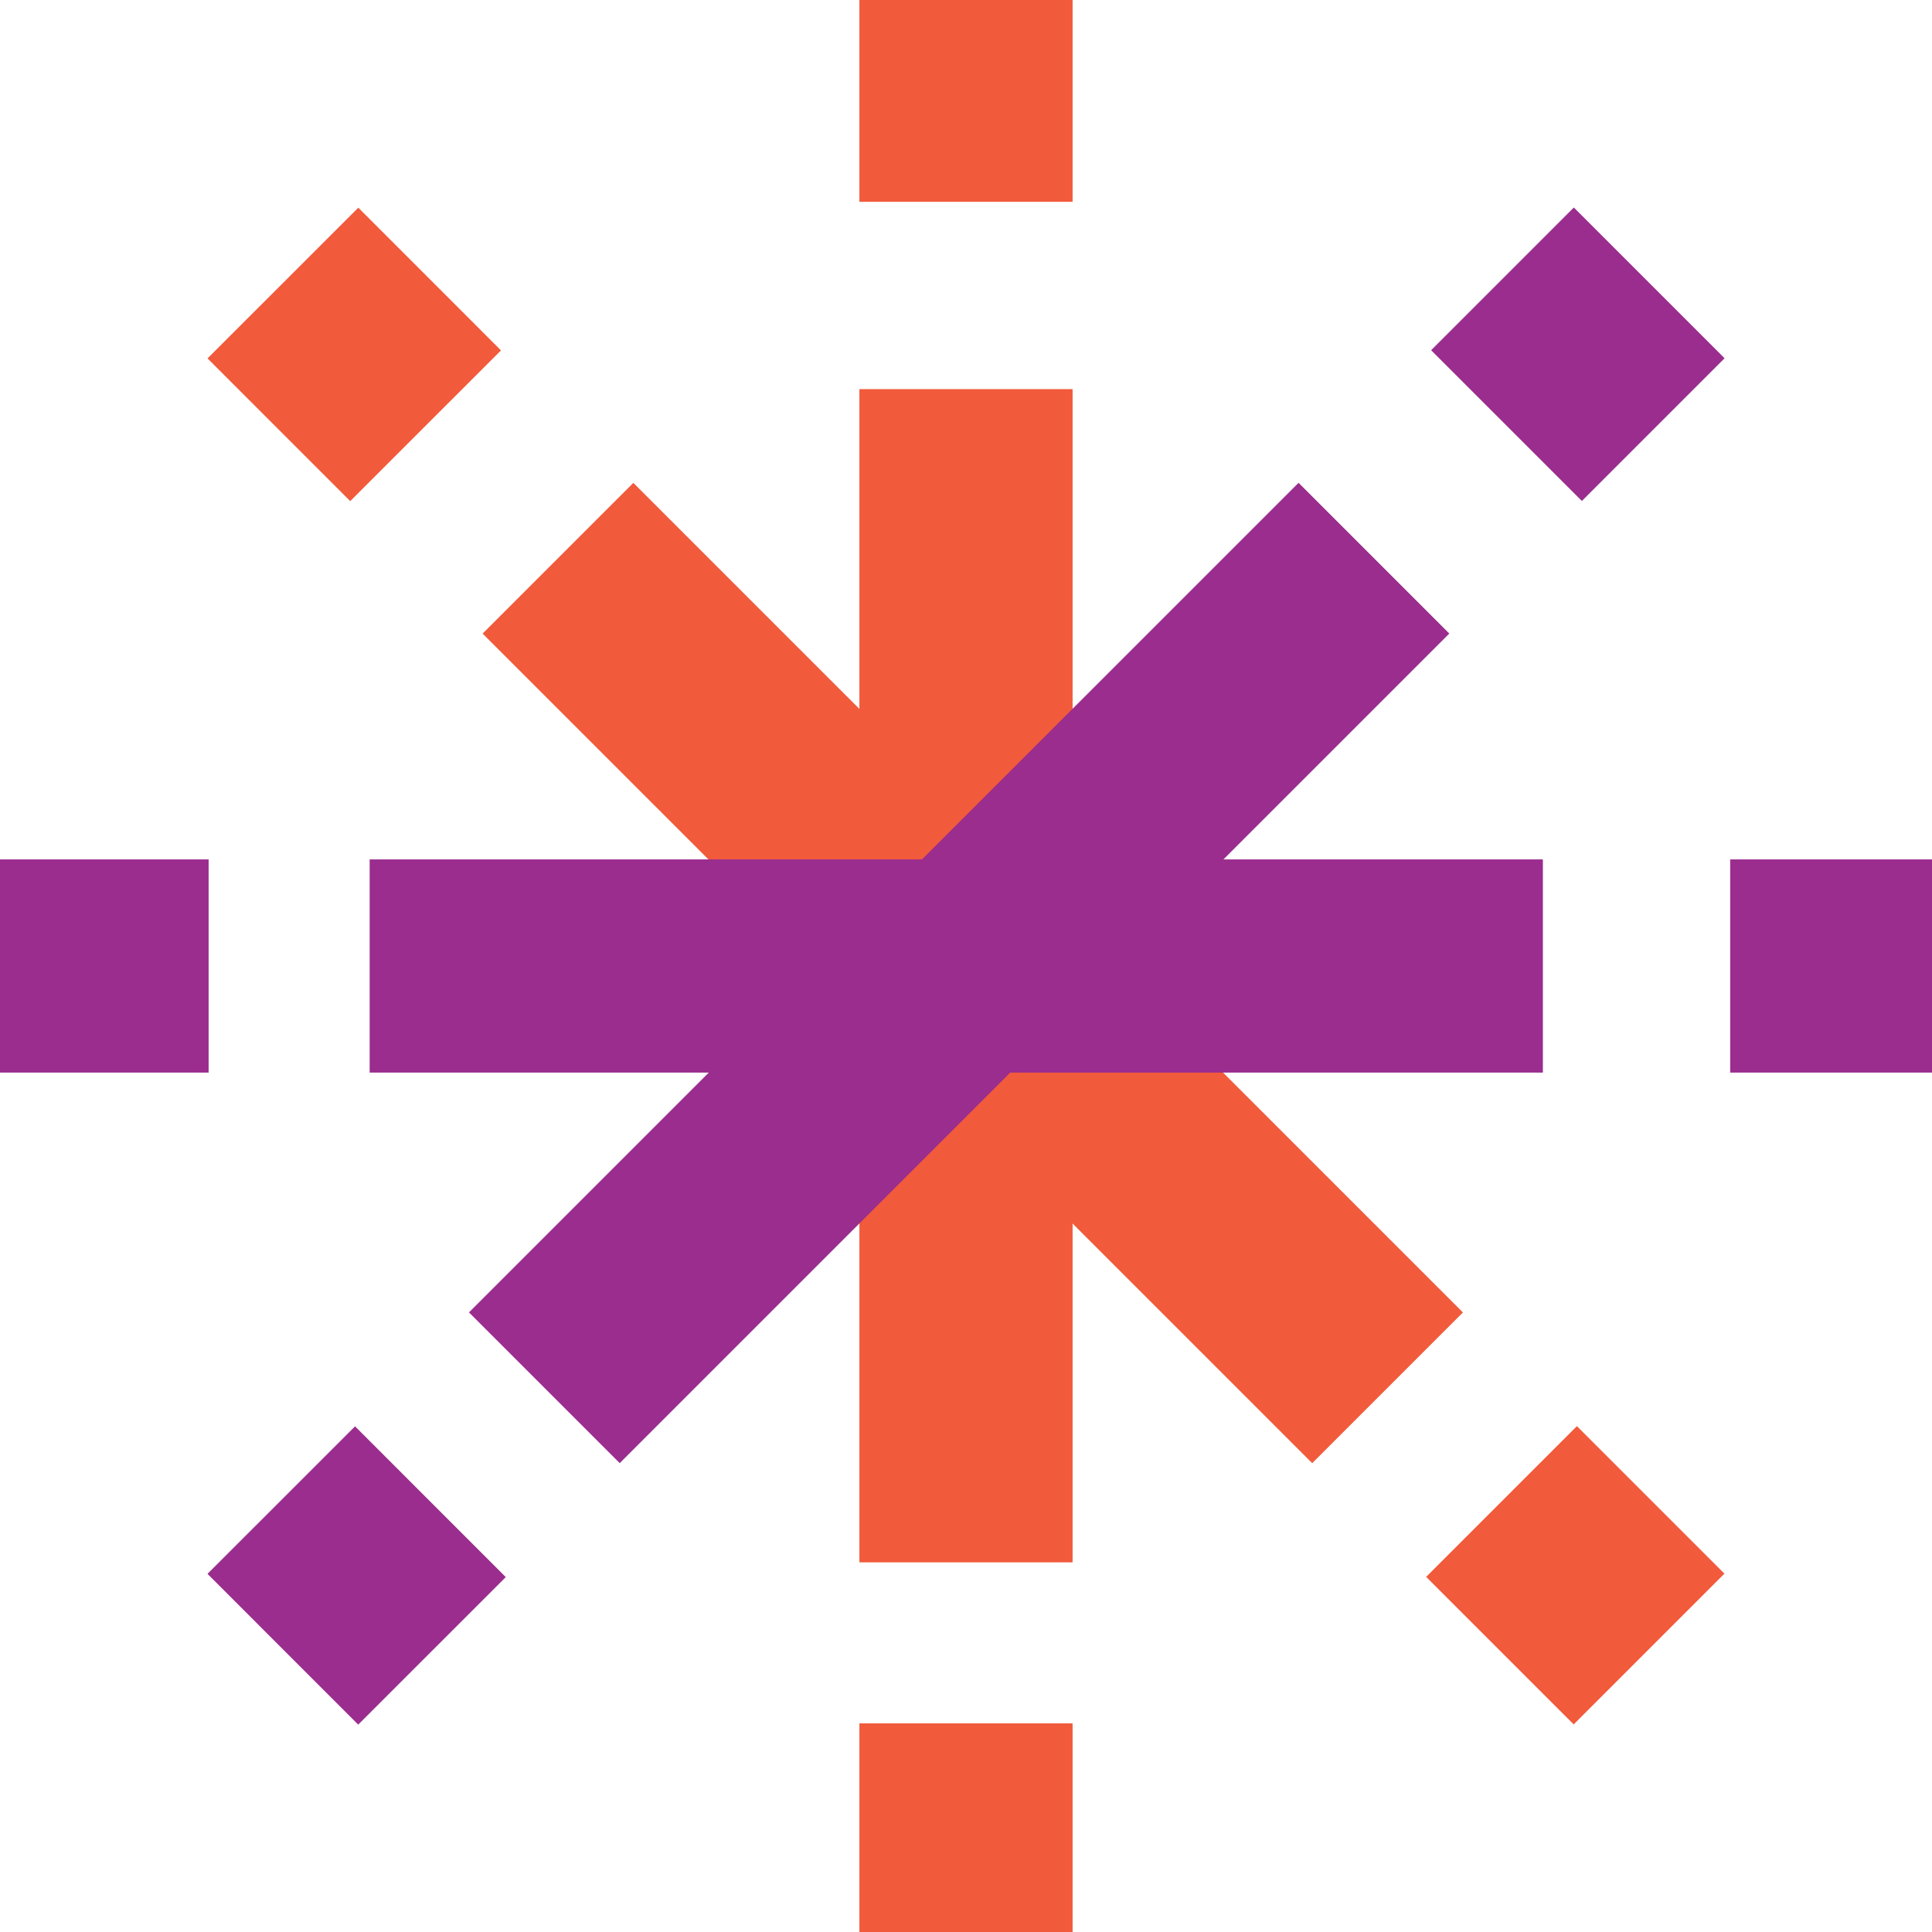
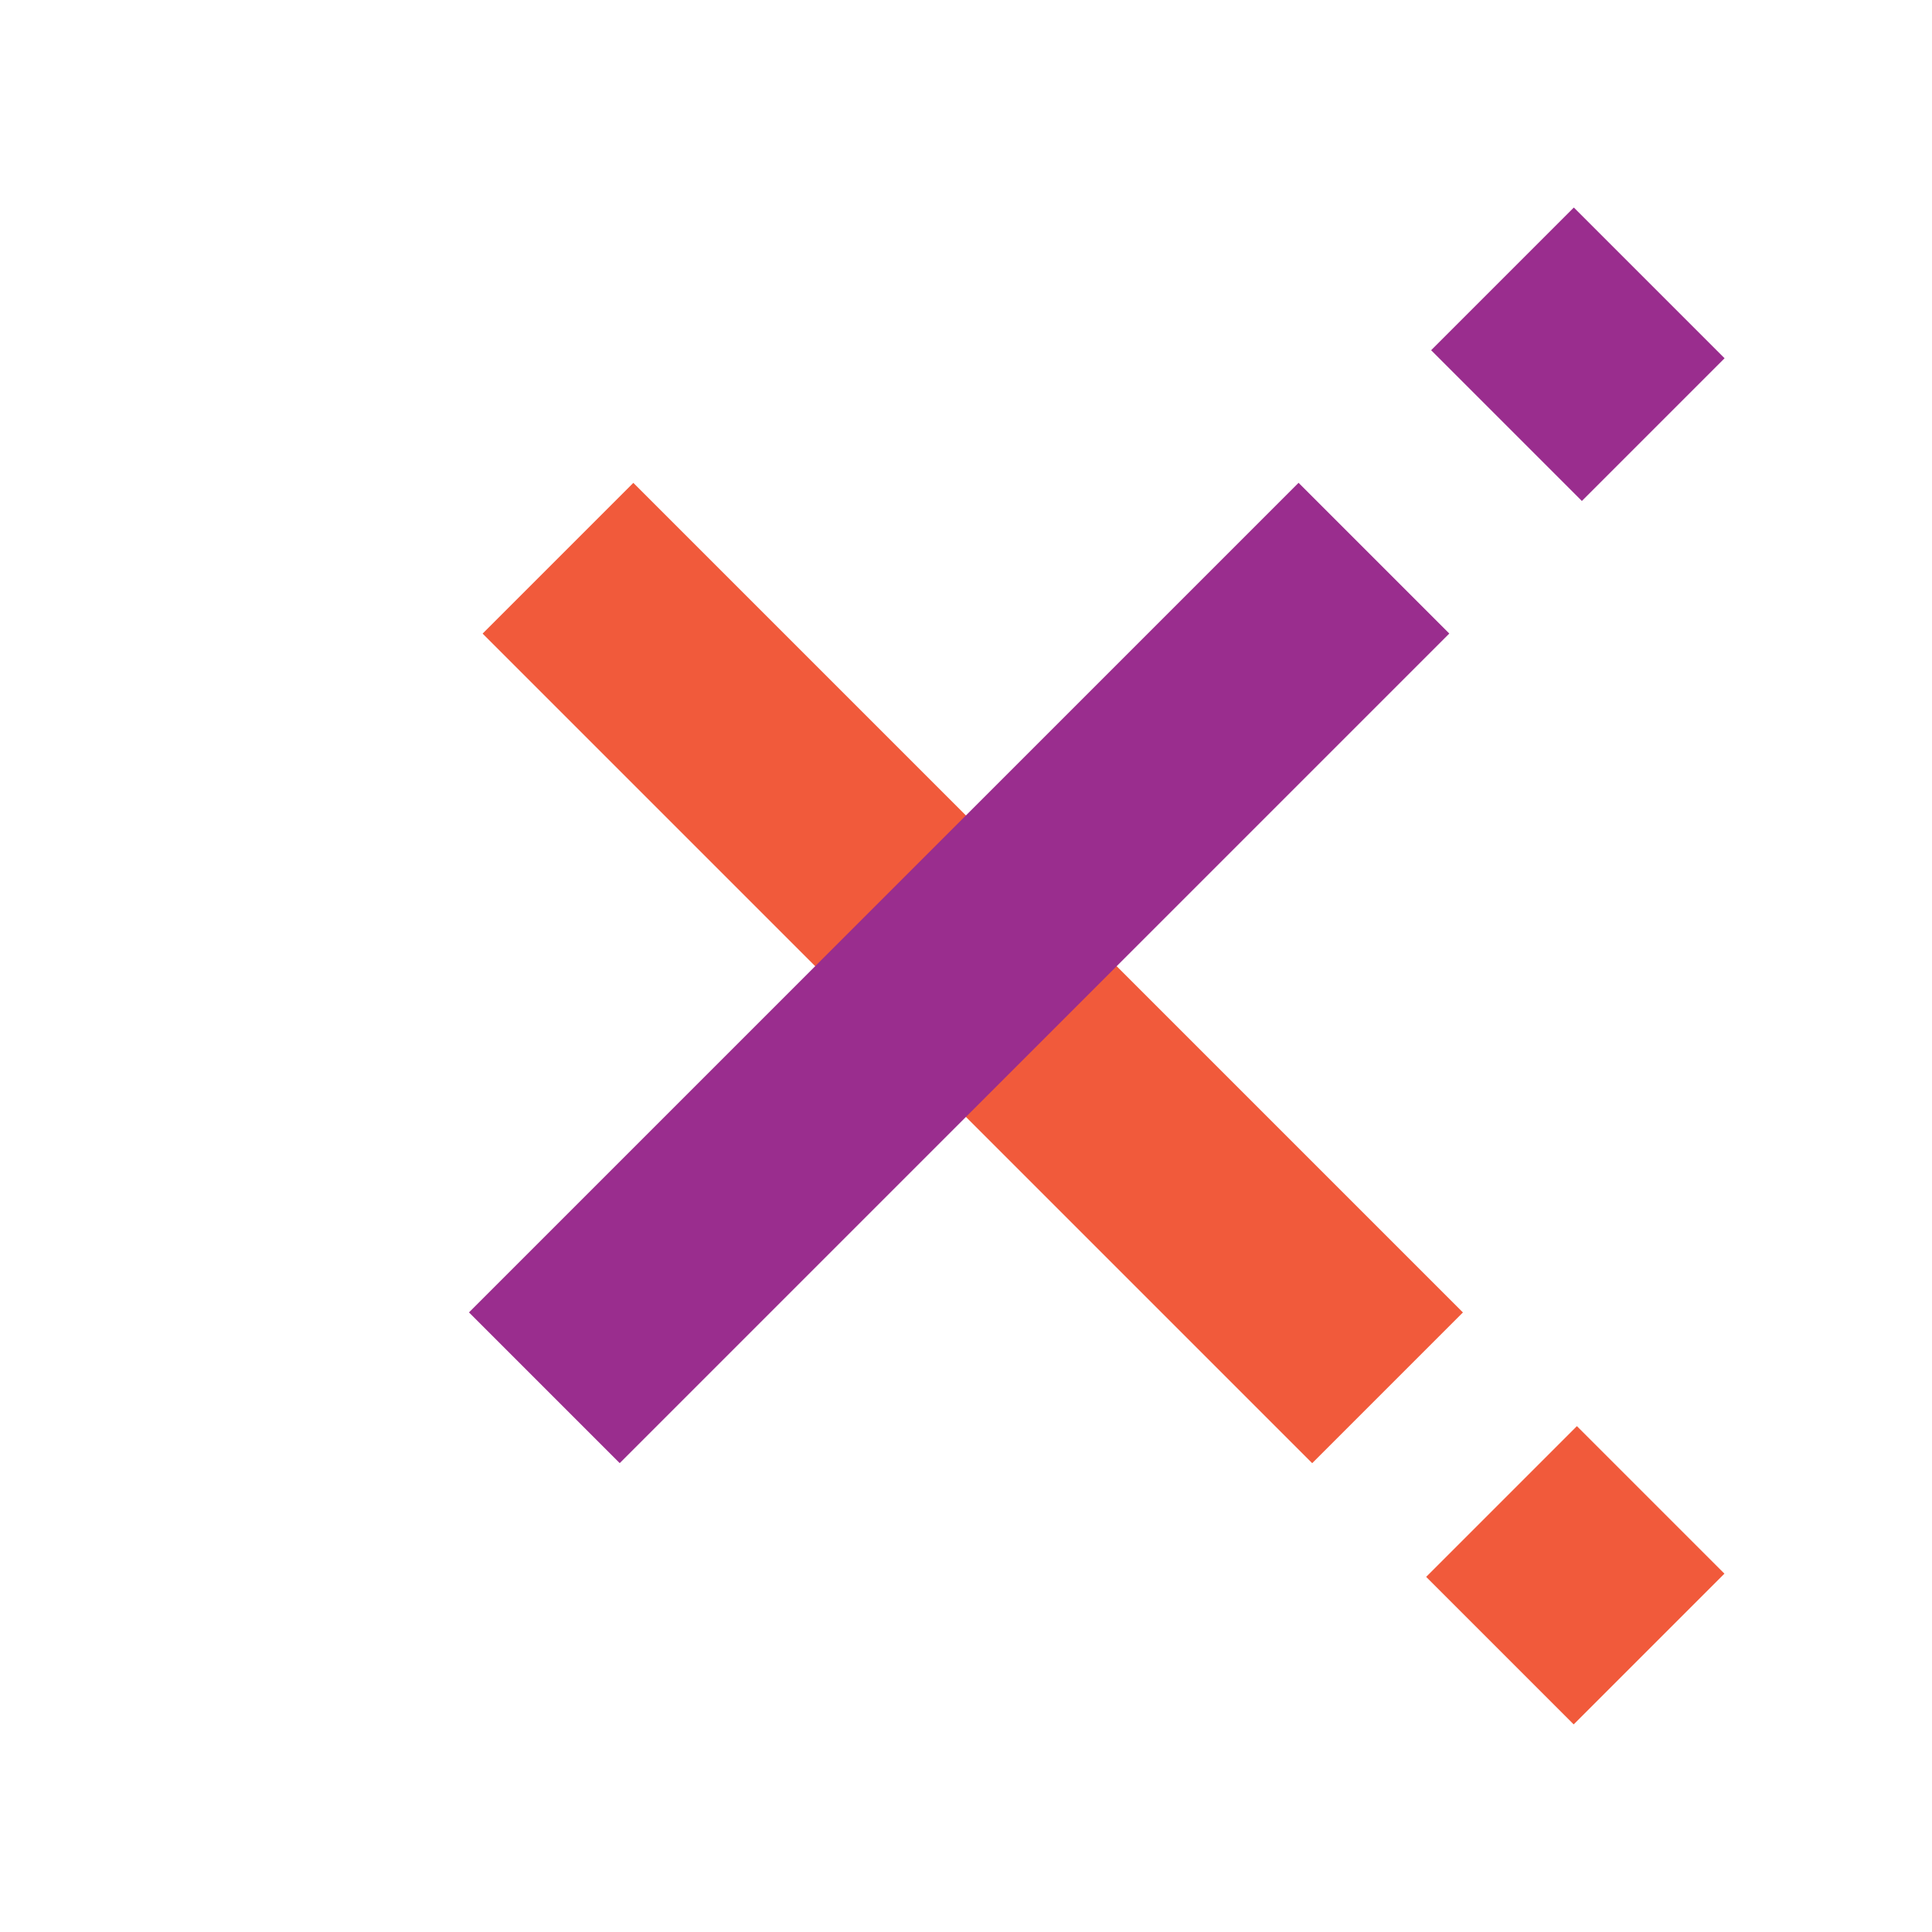
<svg xmlns="http://www.w3.org/2000/svg" viewBox="0 0 135.94 135.95">
  <defs>
    <style>.cls-2{fill:#f15a3b}.cls-4{fill:#9a2d8e}</style>
  </defs>
  <g style="isolation:isolate">
    <g id="ICON_AW">
-       <path class="cls-2" d="M60.47 121.26h15v14.68h-15zm0-93.88h15v82.55h-15zm0-27.38h15v14.2h-15z" />
      <path class="cls-2" transform="rotate(-45 110.84 110.838)" d="M103.34 103.5h15v14.68h-15z" />
      <path class="cls-2" transform="rotate(-45 68.459 68.464)" d="M60.95 27.18h15v82.55h-15z" />
-       <path class="cls-2" transform="rotate(-44.99 24.936 24.937)" d="M17.43 17.83h15v14.2h-15z" />
      <g class="cls-3">
-         <path class="cls-4" d="M0 60.47h14.68v15H0zm26.01 0h82.55v15H26.01zm95.73 0h14.2v15h-14.2z" />
-       </g>
+         </g>
      <g class="cls-3">
-         <path class="cls-4" transform="rotate(-44.99 25.114 110.855)" d="M17.76 103.34h14.68v15H17.76z" />
        <path class="cls-4" transform="rotate(-45 67.486 68.457)" d="M26.21 60.96h82.55v15H26.21z" />
        <path class="cls-4" transform="rotate(-45 111.015 24.926)" d="M103.92 17.43h14.2v15h-14.2z" />
      </g>
    </g>
  </g>
</svg>